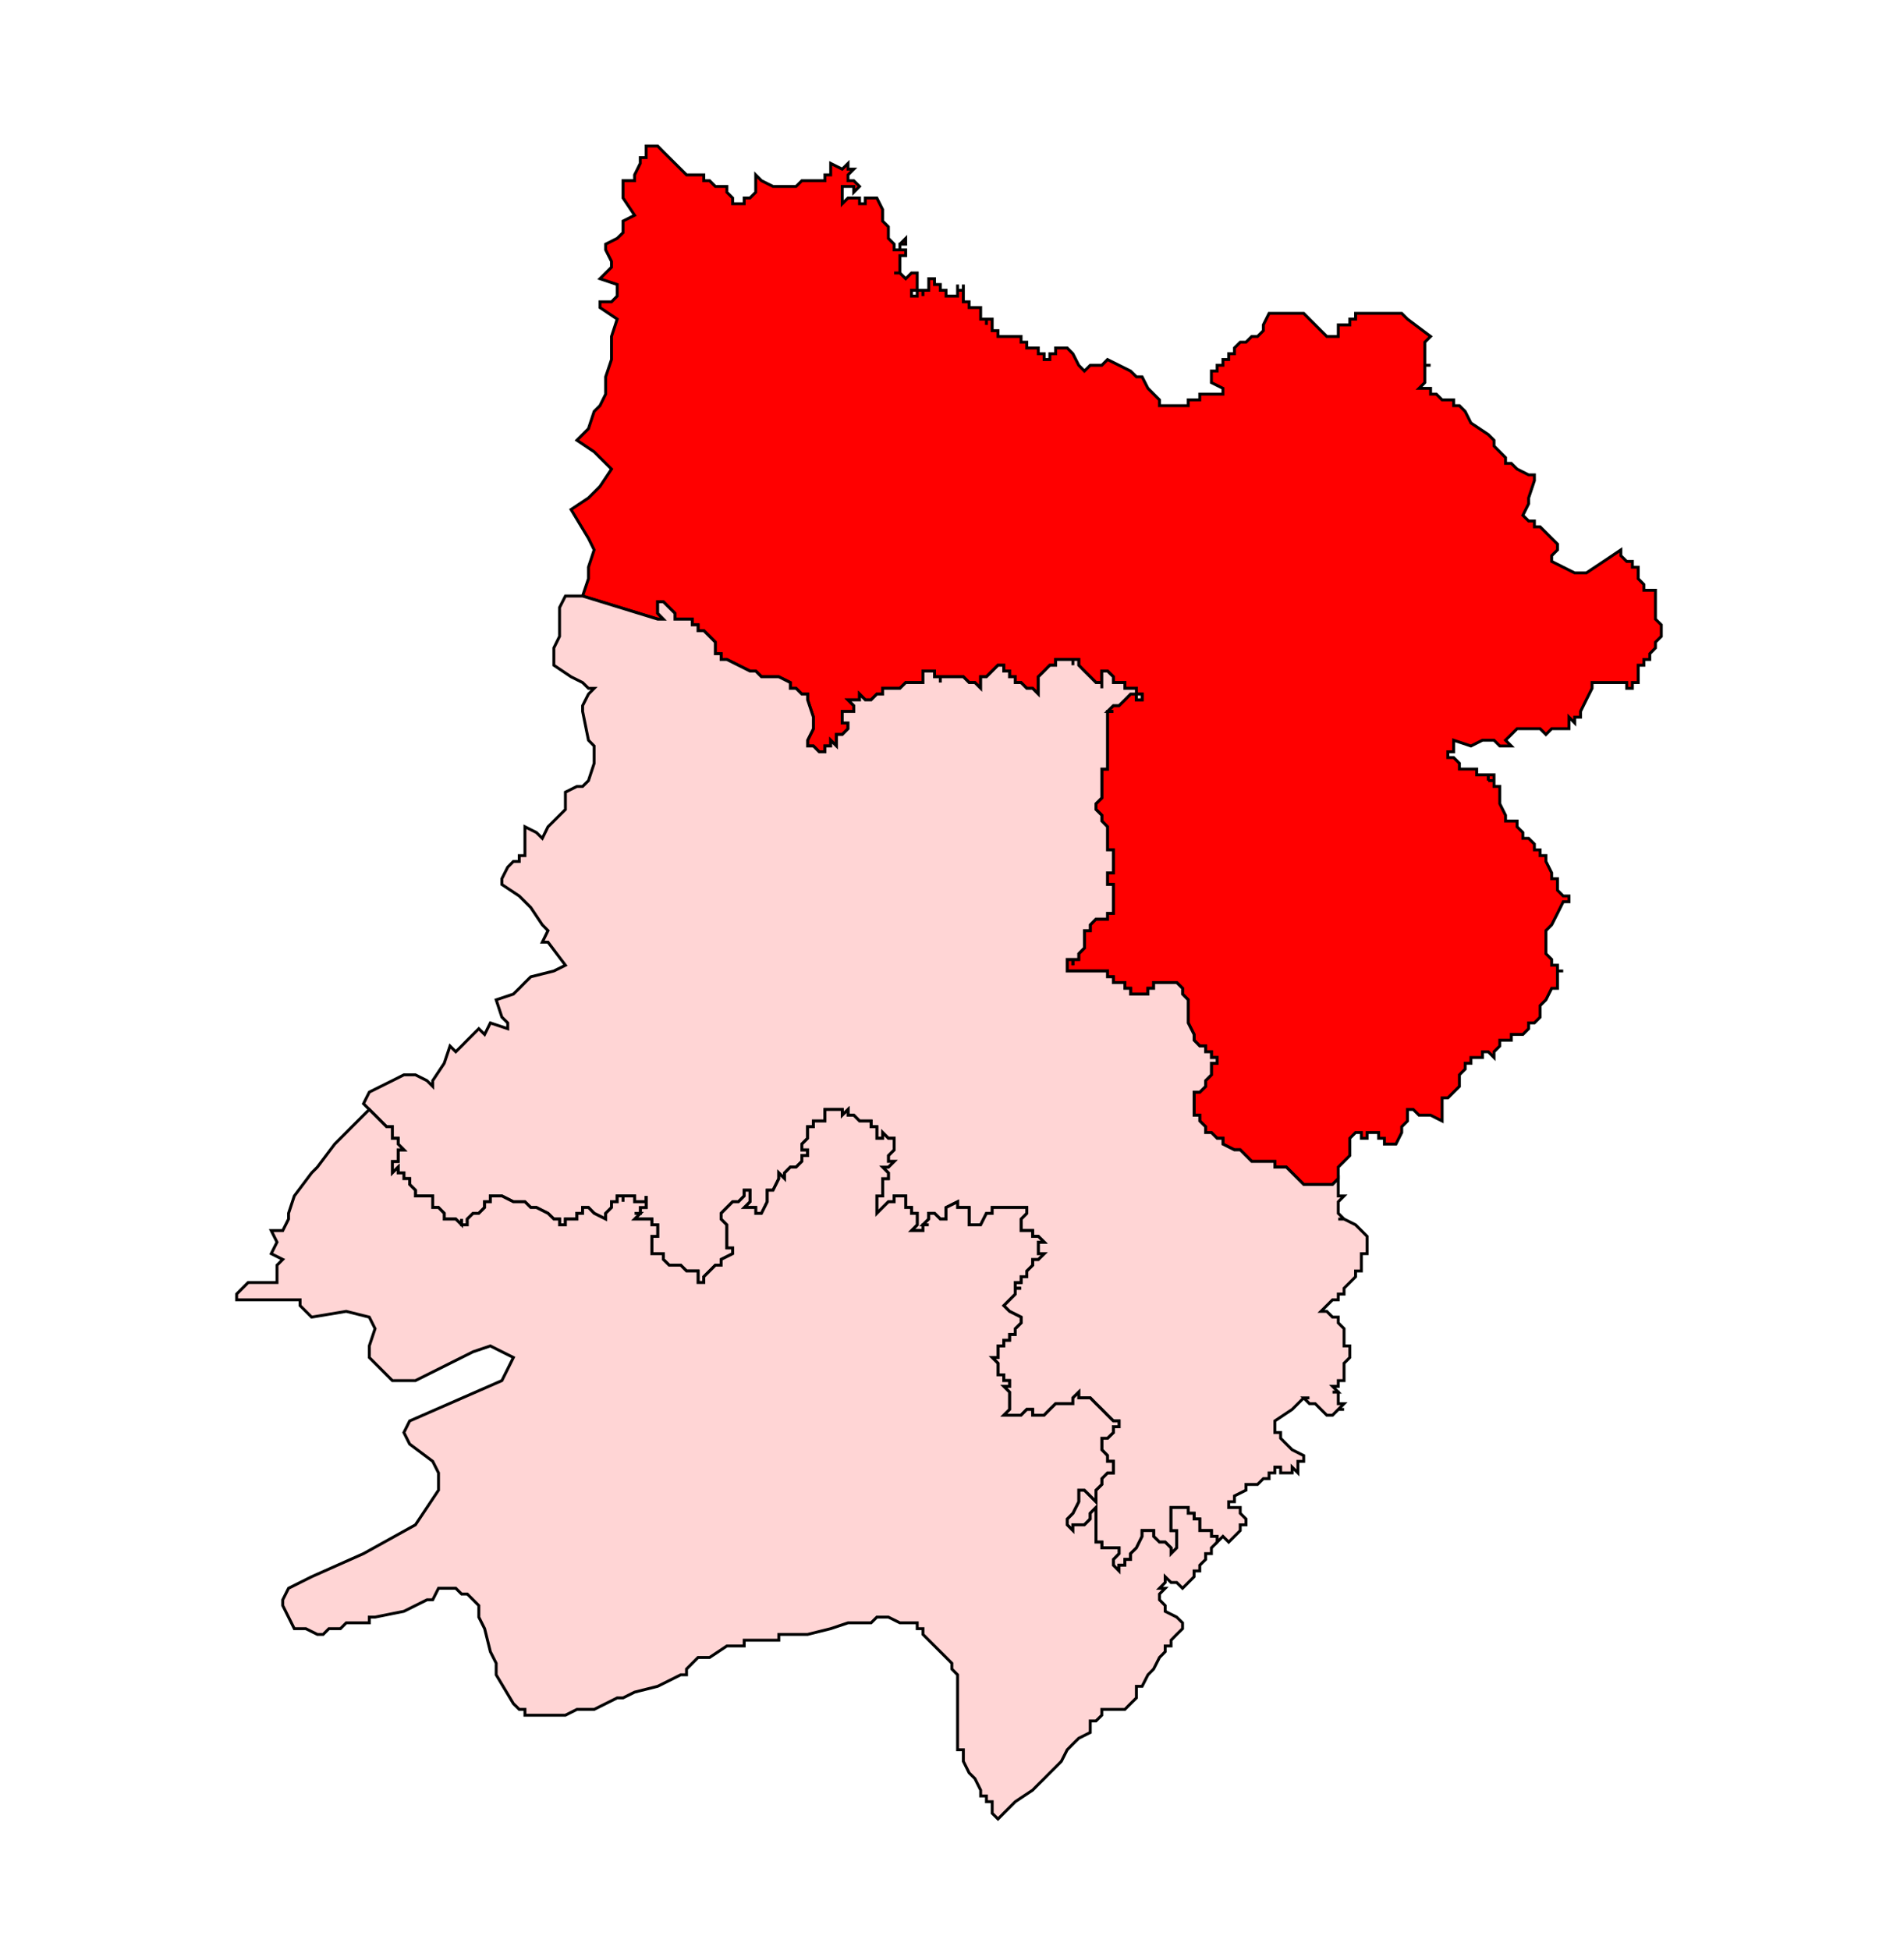
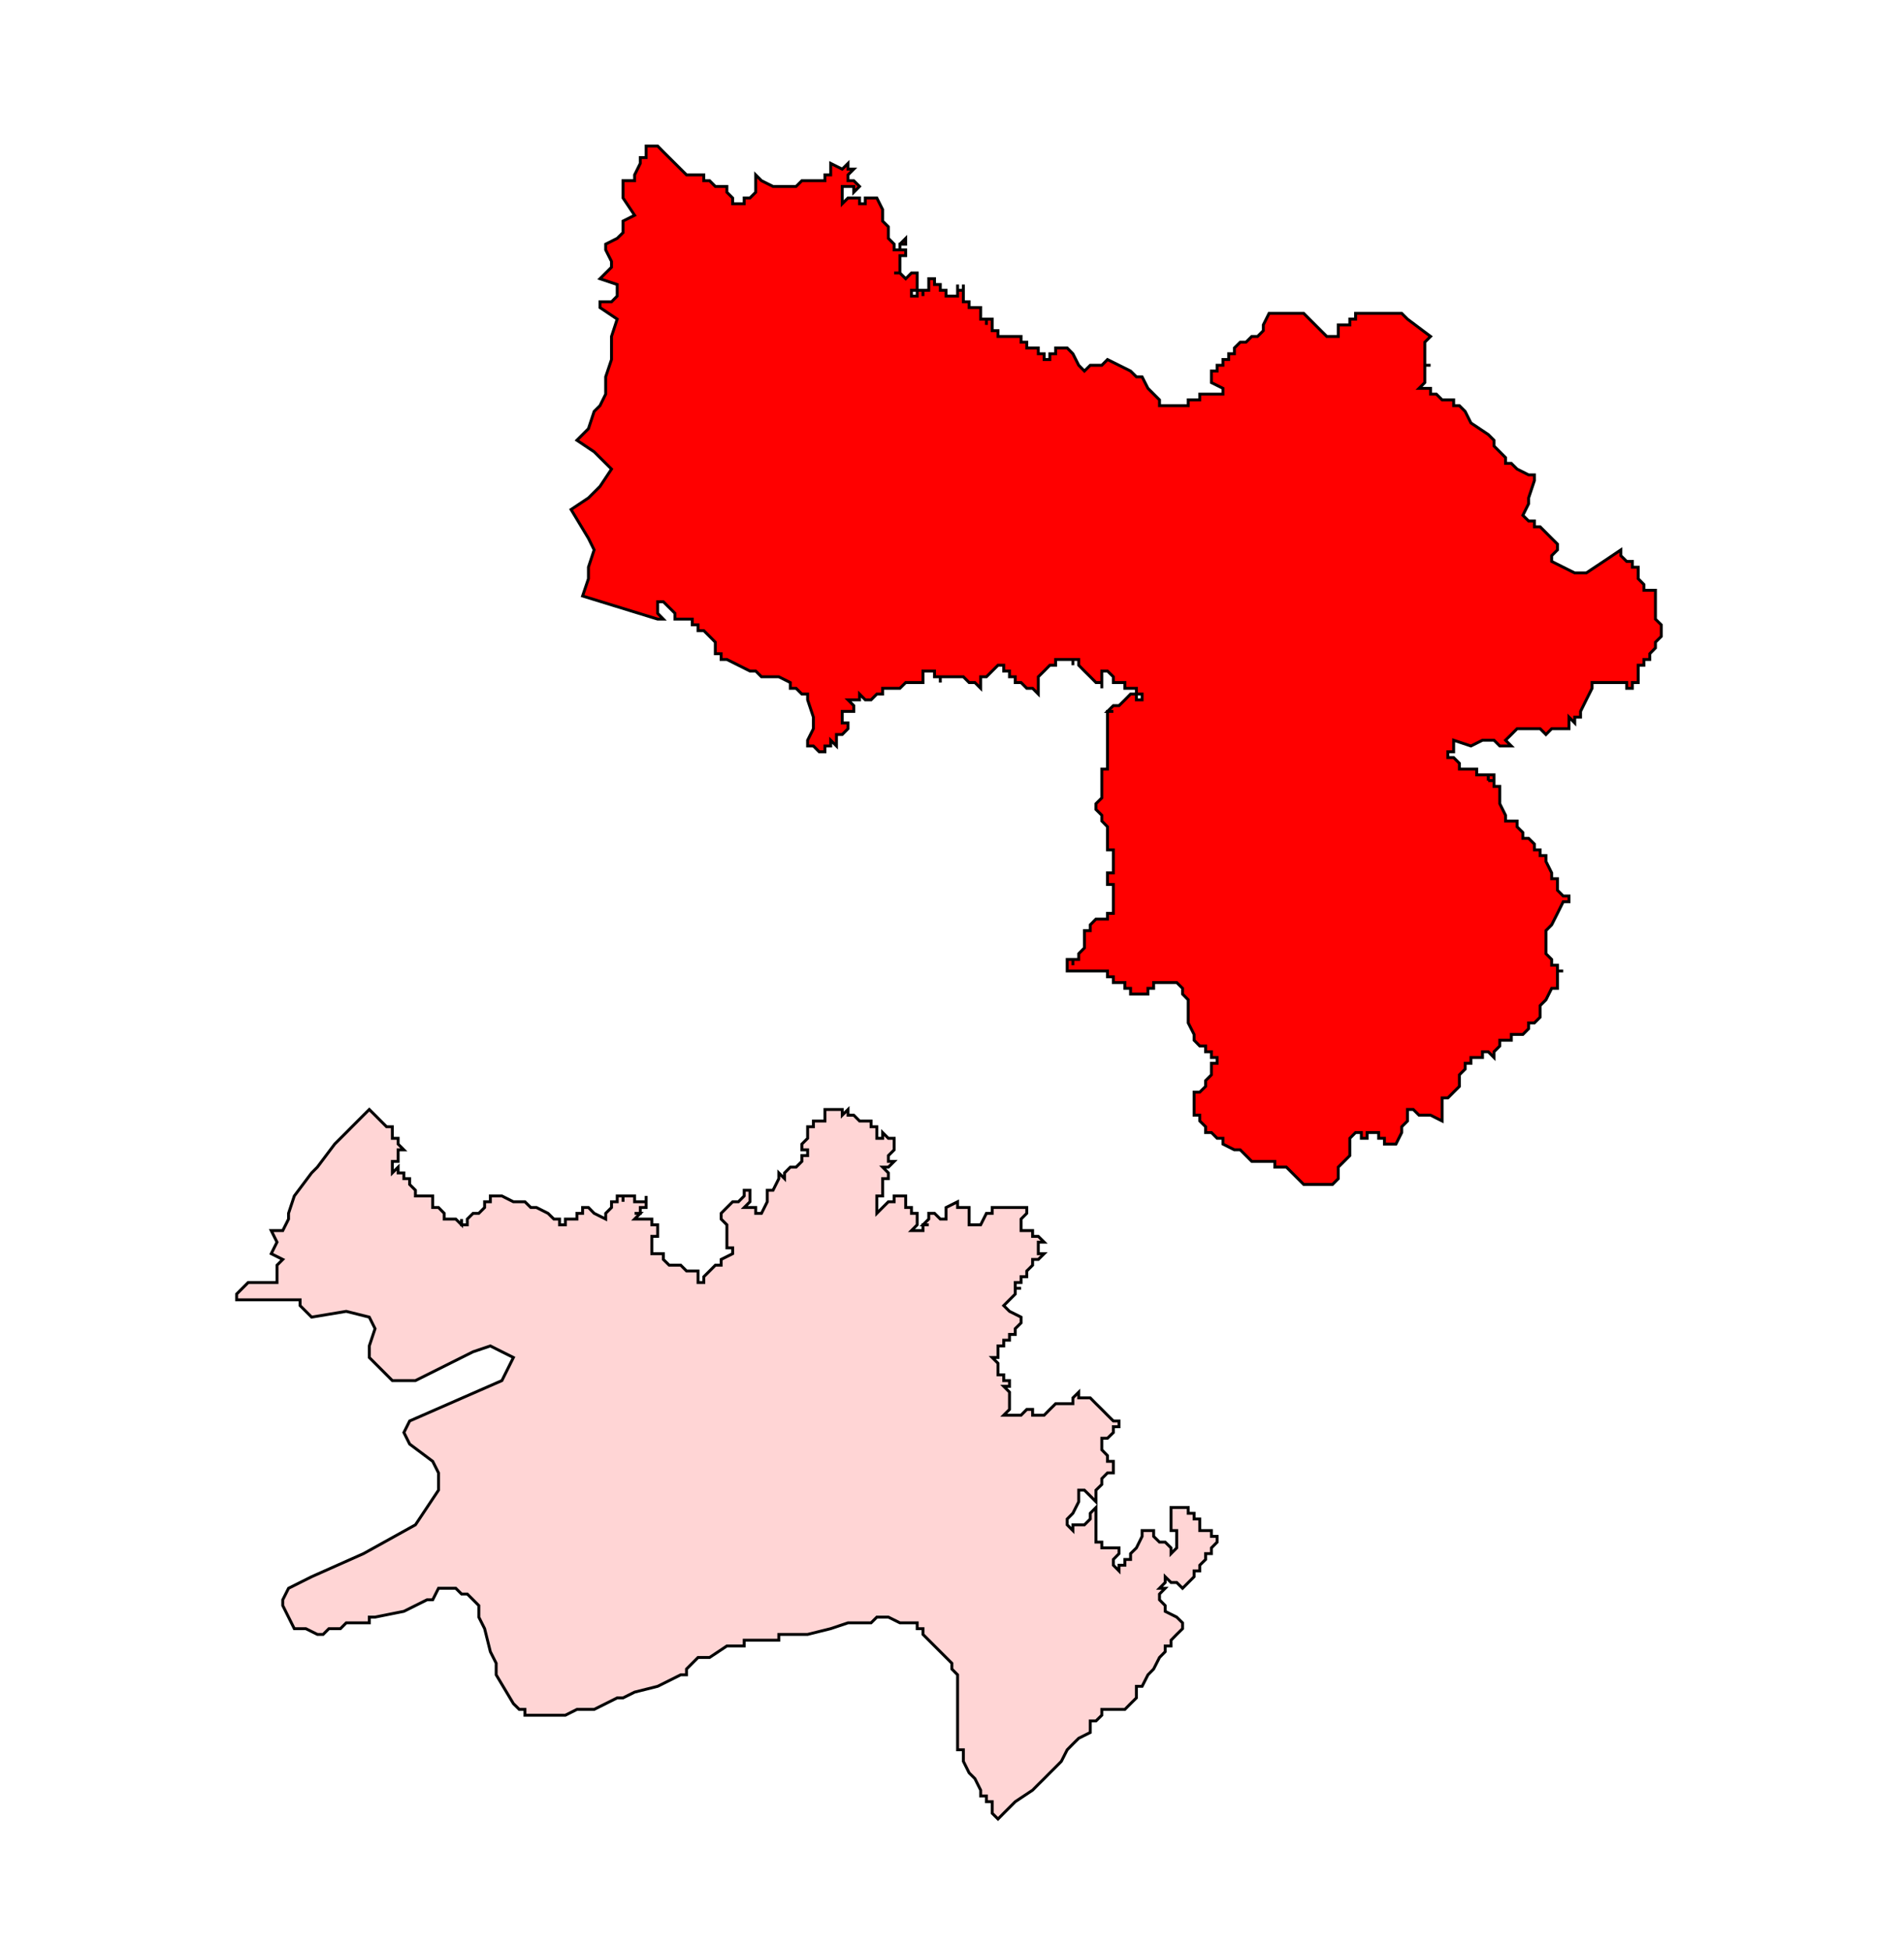
<svg xmlns="http://www.w3.org/2000/svg" xmlns:ns1="http://sodipodi.sourceforge.net/DTD/sodipodi-0.dtd" xmlns:ns2="http://www.inkscape.org/namespaces/inkscape" version="1.1" id="Ebene_1" x="0px" y="0px" width="983.911" height="1007.667" viewBox="0 0 983.911 1007.667" enable-background="new 0 0 1369 1338.493" xml:space="preserve" ns1:docname="204-Auraiya.svg" ns2:version="1.1.1 (3bf5ae0d25, 2021-09-20)">
  <defs id="defs2805">
	
	
	
	
	
	
	
	
	
	
	
	
	
	
	
	
	
	
	
	
	
	
	
	
	
	
	
	
	
	
	
	
	
	
	
	
	
	
	
	
	
	
	
	
	
	
	
	
	
	
	
	
	
	
	
	
	
	
	
	
	
	
	
	
	
	
	
	
	
	
	
	
	
	
	
	
	
	
	
	
	
	
	
	
	
	
	
	
	
	
	
	
	
	
	
	
	
	
	
	
	
	
	
	
	
	
	
	
	
	
	
	
	
	
	
	
	
	
	
	
	
	
	
	
	
	
	
	
	
	
	
	
	
	
	
	
	
	
	
	
	
	
	
	
	
	
	
	
	
	
	
	
	
	
	
	
	
	
	
	
	
	
	
	
	
	
	
	
	
	
	
	
	
	
	
	
	
	
	
	
	
	
	
	
	
	
	
	
	
	
	
	
	
	
	
	
	
	
	
	
	
	
	
	
	
	
	
	
	
	
	
	
	
	
	
	
	
	
	
	
	
	
	
	
	
	
	
	
	
	
	
	
	
	
	
	
	
	
	
	
	
	
	
	
	
	
	
	
	
	
	
	
	
	
	
	
	
	
	
	
	
	
	
	
	
	
	
	
	
	
	
	
	
	
	
	
	
	
	
	
	
	
	
	
	
	
	
	
	
	
	
	
	
	
	
	
	
	
	
	
	
	
	
	
	
	
	
	
	
	
	
	
	
	
	
	
	
	
	
	
	
	
	
	
	
	
	
	
	
	
	
	
	
	
	
	
	
	
	
	
	
	
	
	
	
	
	
	
	
	
	
	
	
	
	
	
	
	
	
	
	
	
	
	
	
	
	
	
	
	
	
	
	
	
	
	
	
	
	
	
	
	
	
	
	
	
	
	
	
	
	
	
	
	
	
	
	
	
	
	
	
	
	
	
</defs>
  <ns1:namedview id="namedview2803" pagecolor="#ffffff" bordercolor="#666666" borderopacity="1.0" ns2:pageshadow="2" ns2:pageopacity="0.0" ns2:pagecheckerboard="0" showgrid="false" ns2:zoom="0.39357288" ns2:cx="290.92452" ns2:cy="407.80249" ns2:window-width="1920" ns2:window-height="1001" ns2:window-x="-9" ns2:window-y="-9" ns2:window-maximized="1" ns2:current-layer="Ebene_1" fit-margin-top="0" fit-margin-left="0" fit-margin-right="0" fit-margin-bottom="0" />
  <path id="polygon404" style="fill:#ff0000;stroke:#000000;stroke-width:1.5;stroke-miterlimit:4;stroke-dasharray:none;stroke-opacity:1" d="m 327.938,93.357 v -2.995 l 2.935,-5.938 v -3.003 h 3.025 v -5.968 h 2.928 3.025 l 2.943,3.003 6.006,5.968 5.961,5.938 h 2.973 2.98 2.98 v 2.995 h 2.988 l 2.973,2.973 h 2.988 2.98 v 2.995 l 2.98,2.973 v 2.98 h 2.98 2.98 v -2.98 h 2.973 l 2.988,-2.973 V 96.329 93.357 90.361 l 2.98,2.995 5.968,2.973 h 2.98 5.953 2.98 l 2.988,-2.973 h 2.973 2.988 2.973 2.995 v -2.995 h 2.965 v -2.973 -2.965 l 5.961,2.965 2.988,-2.965 v 2.965 h 2.98 l -2.98,2.973 v 2.995 h 2.98 l 2.98,2.973 -2.98,2.995 V 96.329 h -2.98 -2.988 v 2.995 2.973 2.98 l 2.988,-2.98 h 2.98 2.98 v 2.98 h 2.98 v -2.98 h 2.973 2.988 l 2.98,5.953 v 2.98 2.988 l 2.98,2.965 v 3.003 2.965 l 2.988,3.003 v 2.965 h 2.973 v -2.965 l 2.988,-3.003 v 3.003 h -2.988 v 2.965 h 2.988 v 2.973 h -2.988 v 2.98 2.988 2.98 h -2.973 2.973 l 2.988,2.973 2.98,-2.973 h 2.973 v 2.973 2.995 2.973 h -2.973 v 2.995 h 2.973 v -2.995 h 2.98 v 2.995 -2.995 h 2.988 v -5.968 h 2.973 v 2.995 h 2.988 v 2.973 h 2.98 v 2.995 h 2.988 2.965 v -2.995 -2.973 2.973 h 2.988 v -2.973 2.973 2.995 2.973 h 2.973 v 2.965 h 2.988 2.973 v 2.988 2.98 h 2.988 v 2.988 -2.988 h 2.965 v 2.988 2.98 h 3.003 v 2.988 h 2.958 2.995 2.965 3.003 v 2.965 h 2.95 v 2.988 h 3.01 2.95 v 2.98 h 3.018 v 2.988 h 2.943 v -2.988 h 3.01 v -2.98 h 2.943 3.018 l 2.943,2.98 3.018,5.953 2.943,2.988 3.01,-2.988 h 2.95 3.018 l 2.943,-2.965 11.929,5.953 3.01,2.98 h 2.943 l 3.025,5.953 5.968,5.968 v 2.988 h 2.935 5.961 3.018 2.935 v -2.988 h 3.025 2.943 v -2.98 h 3.018 2.988 2.973 2.988 v -2.988 l -5.961,-2.965 v -2.988 -2.98 h 2.973 v -2.988 h 2.988 v -2.965 h 2.973 v -2.988 h 2.943 v -2.98 l 3.018,-2.988 h 2.98 l 2.98,-2.965 h 2.98 l 2.988,-2.988 v -2.98 l 2.973,-5.968 h 5.968 2.973 2.988 2.973 2.988 l 5.961,5.968 5.961,5.968 h 2.98 2.98 v -2.988 -2.98 h 2.98 2.988 v -2.988 h 2.965 v -2.98 h 2.988 2.98 2.98 5.968 2.98 5.953 l 2.988,2.98 11.929,8.956 -2.995,2.965 v 2.988 2.98 2.988 2.965 h 2.995 -2.995 v 5.968 2.988 l -2.973,2.965 h 2.973 2.995 v 2.988 h 2.973 l 2.988,2.98 h 2.973 2.98 v 2.988 h 2.98 l 2.98,2.98 2.98,5.953 8.941,5.968 2.98,2.973 v 2.98 l 5.961,5.968 v 2.988 h 2.988 l 2.973,2.95 5.961,3.003 h 2.988 v 2.965 l -2.988,8.956 v 2.995 l -2.973,5.968 2.973,2.943 h 2.988 v 2.995 h 2.965 l 5.961,5.968 3.003,2.973 v 2.98 l -3.003,2.988 v 2.98 l 11.914,5.953 h 3.003 2.958 l 8.971,-5.953 8.903,-5.968 v 2.988 l 3.018,2.98 h 2.943 v 2.98 h 3.018 v 2.973 2.98 l 2.935,2.988 v 2.98 h 3.033 2.935 v 2.973 2.973 2.995 2.965 3.003 l 3.025,2.965 v 2.988 2.965 l -3.025,3.003 v 2.965 l -2.935,2.988 v 2.98 h -3.033 v 2.973 h -2.935 v 2.995 2.973 2.98 h -3.018 v 2.973 h -2.943 v -2.973 h -5.961 -3.018 -2.943 -3.01 -2.958 v 2.973 l -3.003,5.968 -2.958,5.968 v 2.965 h -3.003 v 3.003 l -2.95,-3.003 v 3.003 2.965 h -3.003 -2.958 -3.003 l -2.965,3.003 -2.995,-3.003 h -5.953 -2.973 -2.988 l -2.973,3.003 -2.988,2.95 2.988,2.988 h -2.988 -2.973 l -2.988,-2.988 h -5.953 l -5.968,2.988 -8.941,-2.988 v 2.988 2.98 h -2.98 v 2.988 h 2.98 l 2.98,2.98 v 2.973 h 2.98 2.98 2.98 v 2.995 h 2.988 2.973 v 2.973 -2.973 h 2.98 v 2.973 h -2.98 2.98 v 2.98 h 2.988 v 2.973 5.968 l 2.973,5.968 v 2.965 h 2.988 2.973 v 2.988 l 2.988,2.98 v 2.988 h 2.973 l 2.988,2.965 v 2.988 h 2.965 v 2.98 h 2.995 v 2.988 l 2.965,5.953 v 2.98 h 3.003 v 2.988 2.98 l 2.958,2.988 h 3.003 v 2.965 h -3.003 l -2.958,5.968 -3.003,5.953 -2.965,2.988 v 2.98 2.988 2.98 2.973 l 2.965,2.965 v 3.003 h 3.003 v 2.965 h 2.958 -2.958 v 5.968 2.988 h -3.003 l -2.965,5.953 -2.995,2.98 v 2.973 2.995 l -2.965,2.973 h -2.988 v 2.995 l -2.973,2.973 h -2.988 -2.973 v 2.965 h -2.988 -2.973 v 3.003 l -2.988,2.965 v 3.003 l -2.98,-3.003 h -2.973 v 3.003 h -2.988 -2.98 v 2.95 h -2.98 v 3.003 l -2.98,2.965 v 3.003 2.965 l -2.98,2.973 -2.98,2.995 h -2.973 v 2.973 2.995 2.958 2.995 l -5.961,-2.995 h -2.995 -2.973 l -2.988,-2.958 h -2.973 v 2.958 2.995 l -2.988,2.973 v 2.995 l -2.973,5.953 h -2.98 -2.98 v -2.98 h -2.98 v -2.973 h -2.988 -2.98 v 2.973 h -2.98 v -2.973 h -2.988 l -2.965,2.973 v 2.98 5.953 l -2.988,2.995 -2.98,2.958 v 2.988 2.98 l -2.98,2.98 h -2.98 -2.988 -2.973 -2.98 -2.98 l -2.988,-2.98 -2.973,-2.98 -2.988,-2.988 h -2.973 -2.988 v -2.958 h -2.98 -2.973 -5.968 l -5.961,-5.968 h -3.018 l -5.915,-2.98 v -2.98 h -2.988 l -2.973,-2.973 h -2.988 v -2.995 l -3.018,-2.973 v -2.995 h -2.943 v -2.958 -2.995 -2.973 -2.995 h 2.943 l 3.018,-2.973 v -2.965 l 2.988,-3.003 v -2.965 -3.003 h 2.973 v -2.95 h -2.973 v -3.003 h -2.988 v -2.965 h -3.018 l -2.943,-3.003 v -2.965 l -3.025,-5.968 v -2.973 -5.968 -2.98 l -2.935,-2.973 v -2.98 l -3.018,-2.988 h -2.935 -3.025 -2.935 -3.033 v 2.988 h -2.935 v 2.98 h -3.026 -2.943 -3.01 v -2.98 h -2.943 v -2.988 h -3.025 -2.935 v -2.965 h -3.025 v -3.003 h -5.961 -2.95 -3.01 -2.943 -3.018 -2.943 v -2.965 -3.003 h 2.943 v 3.003 -3.003 h 3.018 v -2.965 l 2.943,-2.973 v -2.98 -2.988 -2.98 h 3.01 v -2.988 l 2.95,-2.98 h 3.018 2.943 v -2.973 h 3.025 v -2.995 -2.973 -2.965 -2.988 -2.98 h -3.025 v -2.988 -2.98 h 3.025 v -2.988 -2.965 -2.988 -2.98 h -3.025 v -2.988 -2.965 -2.988 -2.98 l -2.943,-2.988 v -2.965 l -3.018,-2.988 v -2.98 l 3.018,-2.988 v -2.98 -2.973 -2.98 -2.973 -2.995 h 2.943 v -5.953 -2.988 -2.98 -2.988 -2.95 -3.003 -2.965 -3.003 -2.965 h 3.025 -3.025 l 3.025,-2.988 h 2.935 l 3.025,-2.98 2.943,-2.988 h 3.01 v 2.988 h 2.943 v -2.988 h -2.943 v -2.98 h -3.01 -2.943 v -2.973 h -3.025 -2.935 v -2.98 l -3.025,-2.973 h -2.943 v 2.973 2.98 2.973 -2.973 h -3.018 l -2.95,-2.98 -3.01,-2.973 -2.943,-2.995 v -2.973 h -3.018 v 2.973 -2.973 h -2.943 -3.018 -2.943 v 2.973 h -3.01 l -2.943,2.995 -3.018,2.973 v 2.98 2.973 2.98 l -2.95,-2.98 h -3.01 l -2.95,-2.973 h -3.003 v -2.98 h -2.965 v -2.973 h -2.995 v -2.995 h -2.958 l -3.003,2.995 -2.965,2.973 h -2.988 v 2.98 2.973 l -2.973,-2.973 h -2.988 l -2.973,-2.98 h -2.988 -2.965 -2.988 -2.98 v 2.98 -2.98 h -2.988 v -2.973 h -2.973 -2.988 v 2.973 2.98 h -2.98 -2.973 -2.98 l -2.988,2.973 h -2.973 -2.988 -2.98 v 2.98 h -2.98 l -2.988,2.988 h -2.973 l -2.98,-2.988 v 2.988 h -2.98 -2.98 l 2.98,2.98 v 2.988 h -2.98 -2.988 v 2.965 3.003 h 2.988 v 2.965 l -2.988,3.003 h -2.973 v 2.95 2.988 l -2.988,-2.988 v 2.988 h -2.965 v 2.98 h -2.995 l -2.973,-2.98 h -2.988 v -2.988 l 2.988,-5.953 v -5.968 l -2.988,-8.933 v -2.988 h -2.973 l -2.988,-2.98 h -2.98 v -2.973 l -5.953,-2.98 h -2.98 -2.988 -2.98 l -2.98,-2.973 h -2.988 l -5.953,-2.995 -5.961,-2.973 h -2.98 v -2.98 h -2.988 v -2.988 -2.965 l -2.973,-3.003 -2.988,-2.965 h -2.98 v -2.988 h -2.98 v -2.965 h -2.973 -2.988 -2.973 v -3.003 l -2.988,-2.965 -3.018,-2.995 h -2.943 v 5.961 l 2.943,3.003 h -2.943 l -38.789,-11.936 3.025,-8.941 v -5.953 l 2.943,-8.948 -2.943,-5.953 -8.986,-14.902 8.986,-5.968 5.961,-5.953 5.961,-8.971 -8.979,-8.918 -8.903,-5.968 5.961,-5.968 2.943,-8.926 3.018,-2.98 2.95,-5.968 v -5.953 -2.988 l 3.01,-8.933 v -11.921 l 2.943,-8.956 -8.903,-5.968 v -2.965 h 5.961 l 2.943,-2.973 v -5.968 l -8.903,-2.995 5.961,-5.953 v -2.988 l -3.01,-5.953 v -2.965 l 5.953,-3.003 3.018,-2.965 v -5.968 l 5.968,-2.988 -5.968,-8.933 v -5.968 -2.973 h 2.943 z" />
-   <path id="polygon438" style="fill:#ffd5d5;stroke:#000000;stroke-width:1.5;stroke-miterlimit:4;stroke-dasharray:none;stroke-opacity:1" d="m 468.027,352.665 h 2.98 2.973 2.98 v -2.98 -2.973 h 2.988 2.973 v 2.973 h 2.988 v 2.98 -2.98 h 2.98 2.988 2.965 2.988 l 2.973,2.98 h 2.988 l 2.973,2.973 v -2.973 -2.98 h 2.988 l 2.965,-2.973 3.003,-2.995 h 2.958 v 2.995 h 2.995 v 2.973 h 2.965 v 2.98 h 3.003 l 2.95,2.973 h 3.01 l 2.95,2.98 v -2.98 -2.973 -2.98 l 3.018,-2.973 2.943,-2.995 h 3.01 v -2.973 h 2.943 3.018 2.943 v 2.973 -2.973 h 3.018 v 2.973 l 2.943,2.995 3.01,2.973 2.95,2.98 h 3.018 v 2.973 -2.973 -2.98 -2.973 h 2.943 l 3.025,2.973 v 2.98 h 2.935 3.025 v 2.973 h 2.943 3.01 v 2.98 h 2.943 v 2.988 h -2.943 v -2.988 h -3.01 l -2.943,2.988 -3.025,2.98 h -2.935 l -3.025,2.988 h 3.025 -3.025 v 2.965 3.003 2.965 3.003 2.95 2.988 2.98 2.988 5.953 h -2.943 v 2.995 2.973 2.98 2.973 2.98 l -3.018,2.988 v 2.98 l 3.018,2.988 v 2.965 l 2.943,2.988 v 2.98 2.988 2.965 2.988 h 3.025 v 2.98 2.988 2.965 2.988 h -3.025 v 2.98 2.988 h 3.025 v 2.98 2.988 2.965 2.973 2.995 h -3.025 v 2.973 h -2.943 -3.018 l -2.95,2.98 v 2.988 h -3.01 v 2.98 2.988 2.98 l -2.943,2.973 v 2.965 h -3.018 v 3.003 -3.003 h -2.943 v 3.003 2.965 h 2.943 3.018 2.943 3.01 2.95 5.961 v 3.003 h 3.025 v 2.965 h 2.935 3.025 v 2.988 h 2.943 v 2.98 h 3.01 2.943 3.025 v -2.98 h 2.935 v -2.988 h 3.033 2.935 3.025 2.935 l 3.018,2.988 v 2.98 l 2.935,2.973 v 2.98 5.968 2.973 l 3.025,5.968 v 2.965 l 2.943,3.003 h 3.018 v 2.965 h 2.988 v 3.003 h 2.973 v 2.95 h -2.973 v 3.003 2.965 l -2.988,3.003 v 2.965 l -3.018,2.973 h -2.943 v 2.995 2.973 2.995 2.958 h 2.943 v 2.995 l 3.018,2.973 v 2.995 h 2.988 l 2.973,2.973 h 2.988 v 2.98 l 5.915,2.98 h 3.018 l 5.961,5.968 h 5.968 2.973 2.98 v 2.958 h 2.988 2.973 l 2.988,2.988 2.973,2.98 2.988,2.98 h 2.98 2.98 2.973 2.988 2.98 l 2.98,-2.98 v 2.98 2.988 2.965 h 2.98 l -2.98,3.003 v 2.965 3.003 l 2.98,2.965 h -2.98 2.98 l 5.953,2.973 2.988,2.98 2.98,2.988 v 2.98 2.973 2.995 h -2.98 v 2.973 2.98 2.988 h -2.988 v 2.965 l -2.965,2.988 -2.988,2.98 v 2.988 h -2.98 v 2.965 h -2.98 l -2.98,2.988 -2.988,2.98 h 2.988 l 2.98,2.988 h 2.98 v 2.98 l 2.98,2.973 v 2.98 2.988 2.965 h 2.988 v 3.003 2.965 l -2.988,2.988 v 2.98 2.988 2.98 h -2.98 v 2.958 h -2.98 l 2.98,2.995 h -2.98 2.98 v 2.973 2.995 h 2.98 l -2.98,2.973 h 2.98 -2.98 l -2.98,2.98 h -2.98 l -2.988,-2.98 -2.973,-2.973 h -2.98 l -2.98,-2.995 h 2.98 -2.98 l -2.988,2.995 -2.973,2.973 -8.948,5.968 v 2.98 2.988 h 2.988 v 2.95 l 2.973,3.003 2.988,2.965 5.961,3.003 v 2.965 h -2.988 v 2.988 2.98 l -2.973,-2.98 v 2.98 h -2.988 -2.973 v -2.98 h -2.988 v 2.98 h -2.98 v 2.973 h -2.973 l -2.988,2.995 h -2.98 -2.98 v 2.958 l -5.998,2.995 v 2.973 h -2.943 v 2.995 h 2.943 3.018 v 2.973 l 2.98,2.965 v 3.003 h -2.98 v 2.965 l -5.961,5.968 -2.973,-2.965 -2.988,2.965 v -2.965 h -2.973 v -3.003 h -2.988 -3.018 v -2.965 -3.003 h -2.943 v -2.965 h -3.025 v -2.973 h -2.935 -3.018 -2.935 v 2.973 2.965 3.003 2.965 h 2.935 v 3.003 2.965 2.988 l -2.935,2.965 v -2.965 l -3.025,-2.988 h -2.935 l -3.033,-2.965 v -3.003 h -2.935 -3.025 v 3.003 l -2.943,5.953 -3.01,2.965 v 3.003 h -2.943 v 2.965 h -3.025 v 2.973 l -2.935,-2.973 v -2.965 l 2.935,-3.003 v -2.965 h -2.935 -3.025 -2.943 v -2.988 h -3.018 v -2.965 -3.003 -2.965 -3.003 -2.965 -2.973 l -2.95,2.973 v 2.965 l -3.01,3.003 h -2.943 -3.018 v 2.965 l -2.943,-2.965 v -3.003 l 2.943,-2.965 3.018,-5.968 v -2.973 -2.995 h 2.943 l 3.01,2.995 2.95,2.973 v -2.973 -2.995 l 3.018,-2.958 v -2.995 l 2.943,-2.973 h 3.025 v -2.98 -2.988 h -3.025 v -2.965 l -2.943,-3.003 v -2.965 -3.003 h 2.943 l 3.025,-2.95 v -2.988 h 2.935 v -2.98 h -2.935 l -3.025,-2.988 -2.943,-2.98 -3.018,-2.973 -2.95,-2.995 h -3.01 -2.943 v -2.973 l -3.018,2.973 v 2.995 h -2.943 -3.018 -2.943 l -3.01,2.973 -2.943,2.98 h -3.018 -2.95 v -2.98 h -3.01 l -2.95,2.98 h -5.968 -2.995 l 2.995,-2.98 v -2.973 -2.995 -2.973 l -2.995,-2.995 h 2.995 v -2.958 h -2.995 v -2.98 2.98 -2.98 h -2.958 v -2.988 -2.98 l -3.003,-2.988 h 3.003 v -2.965 -3.003 h 2.958 v -2.965 h 2.995 v -2.988 h 2.965 v -2.98 l 3.003,-2.973 v -2.98 l -5.968,-2.988 -2.995,-2.98 2.995,-2.988 2.965,-2.965 v -2.988 h 3.003 -3.003 v -2.98 h 3.003 v -2.988 h 2.95 v -2.965 l 3.01,-2.988 v -2.98 h 2.95 l 3.018,-2.973 h -3.018 v -2.995 -2.973 h 3.018 l -3.018,-2.98 h -2.95 v -2.988 h -3.01 -2.95 v -2.98 -2.973 l 2.95,-2.965 v -3.003 h -2.95 -3.003 -2.965 -2.995 -2.958 -3.003 v 3.003 h -2.965 l -2.988,5.938 h -2.973 -2.988 v -2.973 -2.965 -3.003 h -2.973 -2.988 v -2.965 l -5.953,2.965 v 3.003 2.965 h -2.98 l -2.988,-2.965 h -2.973 v 2.965 l -2.988,2.973 h 2.988 -2.988 v 2.98 -2.98 2.98 h -2.98 -2.973 l 2.973,-2.98 v -2.973 -2.965 h -2.973 v -3.003 h -2.98 v -2.965 -3.003 h -2.988 -2.973 v 3.003 h -2.988 l -2.98,2.965 -2.98,3.003 v -3.003 -2.965 -3.003 h 2.98 v -2.965 -2.988 -2.98 h 2.98 v -2.98 l -2.98,-2.988 h 2.98 l 2.988,-2.958 h -2.988 v -2.995 l 2.988,-2.973 v -2.98 -2.98 h -2.988 l -2.98,-2.973 v 2.973 h -2.98 v -2.973 -2.995 h -2.988 v -2.973 h -2.973 -2.98 l -2.98,-2.995 h -2.98 v -2.958 l -2.988,2.958 v -2.958 h -2.973 -2.988 -2.965 v 2.958 2.995 h -2.995 -2.973 v 2.973 h -2.988 v 2.995 2.973 l -2.973,2.98 v 2.98 h 2.973 v 2.973 h -2.973 v 2.995 l -2.988,2.958 h -2.98 l -2.973,2.988 v 2.98 l -2.98,-2.98 v 2.98 l -2.98,5.968 h -2.988 v 2.965 3.003 l -2.98,5.968 h -2.98 v -3.003 h -2.988 -2.973 l 2.973,-2.965 v -3.003 -2.965 h -2.973 v 2.965 l -2.98,3.003 h -2.98 l -2.98,2.965 -2.98,3.003 v 2.965 l 2.98,2.973 v 2.98 2.988 2.98 2.973 h 2.98 v 2.995 l -5.961,2.973 v 2.98 h -2.988 l -2.973,2.988 -2.988,2.965 v 2.988 h -2.98 v -2.988 -2.965 h -2.98 -2.973 l -2.988,-2.988 h -2.973 -2.988 l -3.018,-2.98 v -2.973 h -2.943 -3.025 v -2.995 -2.973 -2.98 h 3.025 v -2.988 -2.98 h -3.025 v -2.973 h -2.928 -3.025 -2.935 l 2.935,-2.965 h -2.935 2.935 v -3.003 h 3.025 v -2.965 -3.003 3.003 h -3.025 -2.935 v -3.003 h -3.025 -2.943 v 3.003 -3.003 h -3.018 v 3.003 h -2.943 v 2.965 l -3.01,3.003 v 2.965 l -5.968,-2.965 -2.943,-3.003 h -3.025 v 3.003 h -2.935 v 2.965 h -3.025 -2.928 v 2.973 h -3.025 v -2.973 h -2.943 l -3.025,-2.965 -5.961,-3.003 h -2.943 l -3.018,-2.965 h -2.935 -3.025 l -5.953,-3.003 h -2.95 -3.01 v 3.003 h -2.958 v 2.965 l -3.003,3.003 h -2.95 l -3.003,2.965 v 2.973 h -2.958 v -2.973 2.973 l -3.003,-2.973 h -2.958 -3.003 v -2.965 l -2.958,-3.003 h -2.995 v -2.965 -3.003 h -2.965 -2.995 -2.965 v -2.965 l -2.995,-2.988 v -2.98 h -2.973 v -2.98 h -2.98 v -2.988 l -2.98,2.988 v -2.988 -2.958 h 2.98 v -2.995 -2.973 h 2.98 l -2.98,-2.98 v -2.98 h -2.98 v -2.973 -2.995 h -2.98 l -2.98,-2.973 -2.98,-2.995 -2.98,-2.958 -2.988,-2.995 2.988,-5.968 11.921,-5.938 5.961,-3.003 h 5.968 l 5.961,3.003 2.965,2.965 v -2.965 l 5.953,-8.971 3.003,-8.918 2.958,2.965 3.003,-2.965 2.958,-3.003 5.953,-5.938 3.003,2.973 2.958,-5.968 8.979,2.995 v -2.995 l -3.018,-2.973 -2.95,-8.948 8.903,-2.973 3.025,-2.98 2.935,-2.988 3.018,-2.965 11.929,-3.003 5.968,-2.965 -8.994,-11.921 h -2.935 l 2.935,-5.968 -2.935,-2.988 -5.968,-8.948 -5.953,-5.938 -8.979,-5.968 v -2.988 l 3.018,-5.968 2.935,-2.965 h 3.025 v -2.988 h 2.935 v -5.968 -8.933 l 5.961,2.98 3.025,2.988 2.935,-5.968 8.994,-8.941 v -8.948 l 5.953,-2.973 h 2.935 l 3.025,-2.98 2.943,-8.941 v -2.98 -5.968 l -2.943,-2.988 -3.025,-14.886 v -2.988 l 3.025,-5.968 2.943,-2.98 H 304.088 l -3.025,-2.973 -5.961,-2.98 -8.896,-5.968 v -8.941 l 2.943,-5.968 v -14.886 l 3.025,-5.968 h 8.888 l 38.789,11.936 h 2.943 l -2.943,-3.003 v -5.961 h 2.943 l 3.018,2.995 2.988,2.965 v 3.003 h 2.973 2.988 2.973 v 2.965 h 2.98 v 2.988 h 2.98 l 2.988,2.965 2.973,3.003 v 2.965 2.988 h 2.988 v 2.98 h 2.98 l 5.961,2.973 5.953,2.995 h 2.988 l 2.98,2.973 h 2.98 2.988 2.98 l 5.953,2.98 v 2.973 h 2.98 l 2.988,2.98 h 2.973 v 2.988 l 2.988,8.933 v 5.968 l -2.988,5.953 v 2.988 h 2.988 l 2.973,2.98 h 2.995 v -2.98 h 2.965 v -2.988 l 2.988,2.988 v -2.988 -2.95 h 2.973 l 2.988,-3.003 v -2.965 h -2.988 v -3.003 -2.965 h 2.988 2.98 v -2.988 l -2.98,-2.98 h 2.98 2.98 v -2.988 l 2.98,2.988 h 2.973 l 2.988,-2.988 h 2.98 v -2.98 h 2.98 2.988 2.973 z" />
  <path id="polygon472" style="fill:#ffd5d5;stroke:#000000;stroke-width:1.5;stroke-miterlimit:4;stroke-dasharray:none;stroke-opacity:1" d="m 453.118,617.927 v 3.003 2.965 3.003 l 2.98,-3.003 2.98,-2.965 h 2.988 v -3.003 h 2.973 2.988 v 3.003 2.965 h 2.98 v 3.003 h 2.973 v 2.965 2.973 l -2.973,2.98 h 2.973 2.98 v -2.98 2.98 -2.98 h 2.988 -2.988 l 2.988,-2.973 v -2.965 h 2.973 l 2.988,2.965 h 2.98 v -2.965 -3.003 l 5.953,-2.965 v 2.965 h 2.988 2.973 v 3.003 2.965 2.973 h 2.988 2.973 l 2.988,-5.938 h 2.965 v -3.003 h 3.003 2.958 2.995 2.965 3.003 2.95 v 3.003 l -2.95,2.965 v 2.973 2.98 h 2.95 3.01 v 2.988 h 2.95 l 3.018,2.98 h -3.018 v 2.973 2.995 h 3.018 l -3.018,2.973 h -2.95 v 2.98 l -3.01,2.988 v 2.965 h -2.95 v 2.988 h -3.003 v 2.98 h 3.003 -3.003 v 2.988 l -2.965,2.965 -2.995,2.988 2.995,2.98 5.968,2.988 v 2.98 l -3.003,2.973 v 2.98 h -2.965 v 2.988 h -2.995 v 2.965 h -2.958 v 3.003 2.965 h -3.003 l 3.003,2.988 v 2.98 2.988 h 2.958 v 2.98 -2.98 2.98 h 2.995 v 2.958 h -2.995 l 2.995,2.995 v 2.973 2.995 2.973 l -2.995,2.98 h 2.995 5.968 l 2.95,-2.98 h 3.01 v 2.98 h 2.95 3.018 l 2.943,-2.98 3.01,-2.973 h 2.943 3.018 2.943 v -2.995 l 3.018,-2.973 v 2.973 h 2.943 3.01 l 2.95,2.995 3.018,2.973 2.943,2.98 3.025,2.988 h 2.935 v 2.98 h -2.935 v 2.988 l -3.025,2.95 h -2.943 v 3.003 2.965 l 2.943,3.003 v 2.965 h 3.025 v 2.988 2.98 h -3.025 l -2.943,2.973 v 2.995 l -3.018,2.958 v 2.995 2.973 l -2.95,-2.973 -3.01,-2.995 h -2.943 v 2.995 2.973 l -3.018,5.968 -2.943,2.965 v 3.003 l 2.943,2.965 v -2.965 h 3.018 2.943 l 3.01,-3.003 v -2.965 l 2.95,-2.973 v 2.973 2.965 3.003 2.965 3.003 2.965 h 3.018 v 2.988 h 2.943 3.025 2.935 v 2.965 l -2.935,3.003 v 2.965 l 2.935,2.973 v -2.973 h 3.025 v -2.965 h 2.943 v -3.003 l 3.01,-2.965 2.943,-5.953 v -3.003 h 3.025 2.935 v 3.003 l 3.033,2.965 h 2.935 l 3.025,2.988 v 2.965 l 2.935,-2.965 v -2.988 -2.965 -3.003 h -2.935 v -2.965 -3.003 -2.965 -2.973 h 2.935 3.018 2.935 v 2.973 h 3.025 v 2.965 h 2.943 v 3.003 2.965 h 3.018 2.988 v 3.003 h 2.973 v 2.965 l -2.973,2.988 v 2.965 h -2.988 v 3.003 l -3.018,2.965 v 2.973 h -2.943 v 2.995 l -5.961,5.968 -3.018,-2.995 h -2.935 l -3.025,-2.973 v 2.973 l -2.935,2.995 h 2.935 l -2.935,2.973 v 2.98 l 2.935,2.973 v 2.98 l 5.961,2.988 3.018,2.965 v 3.003 l -3.018,2.965 -2.935,3.003 v 2.965 h -3.025 v 2.973 l -2.935,2.98 -3.033,5.968 -2.935,2.988 -3.025,5.953 h -2.943 v 2.995 2.973 l -3.01,2.98 -2.943,2.973 h -3.025 -2.935 -3.025 -2.943 v 2.995 l -3.018,2.973 h -2.95 v 2.98 2.98 l -5.953,2.973 -3.018,2.98 -2.943,2.988 -3.018,5.953 -2.943,2.98 -3.01,2.988 -2.943,2.98 -3.018,2.973 -2.95,2.98 -8.963,5.968 -5.961,5.953 -2.958,2.988 -3.003,-2.988 v -2.965 -2.988 h -2.965 v -2.98 h -2.988 v -2.988 l -2.973,-5.953 -2.988,-2.98 -2.973,-5.968 v -2.973 -2.98 h -2.988 v -2.988 -5.953 -11.929 -5.953 -2.973 -2.995 -5.953 l -2.965,-2.988 v -2.98 l -8.956,-8.941 -5.961,-5.968 v -2.965 h -2.98 v -3.003 h -2.973 -2.98 -2.988 l -5.961,-2.965 h -2.98 -2.98 l -2.988,2.965 h -2.973 -2.98 -2.98 -2.98 l -8.948,3.003 -11.921,2.965 h -8.941 -2.973 -2.98 v 3.003 h -2.98 -2.988 -2.98 -2.98 -2.988 -2.973 v 2.965 h -2.98 -2.98 -2.98 l -8.941,5.953 h -2.988 -2.98 l -2.98,2.988 -2.973,2.98 v 2.988 h -2.988 l -11.921,5.953 -11.914,2.995 -5.968,2.973 h -3.018 l -11.921,5.953 h -8.903 l -5.953,2.995 h -11.929 -5.968 -3.018 v -2.995 h -2.935 l -3.025,-2.973 -8.903,-14.902 v -5.968 l -3.01,-5.968 -2.958,-11.906 -3.003,-5.968 v -2.988 -2.98 l -2.95,-2.973 -3.003,-2.98 h -2.958 l -3.003,-2.973 h -2.958 -3.003 -2.958 l -2.995,5.953 h -2.965 l -11.929,5.953 -14.902,2.988 h -2.98 v 2.965 h -2.988 -5.961 -2.965 l -2.988,3.003 h -2.98 -2.988 l -2.973,2.965 h -2.988 l -5.961,-2.965 h -5.961 l -5.961,-11.936 v -2.973 l 2.988,-5.953 11.914,-5.968 26.823,-11.936 26.838,-14.886 11.921,-17.904 v -8.926 l -2.995,-5.968 -11.921,-8.933 -2.973,-5.953 2.973,-5.968 47.67,-20.862 5.953,-11.936 -5.953,-2.965 -5.961,-3.003 -8.911,3.003 -29.803,14.902 h -11.929 l -11.921,-11.936 v -5.968 l 2.98,-8.933 -2.98,-5.953 -11.914,-2.988 -17.897,2.988 -5.953,-5.968 v -2.988 h -32.798 v -2.965 l 2.988,-2.988 2.98,-2.98 h 5.953 5.968 2.98 v -2.988 -5.953 l 2.98,-2.98 -5.961,-2.973 2.98,-5.968 -2.98,-5.968 h 5.961 l 2.988,-5.953 v -2.965 l 2.973,-8.971 8.941,-11.914 2.98,-2.988 8.948,-11.906 5.968,-5.953 2.965,-2.995 5.961,-5.968 2.988,-2.958 2.98,2.958 2.98,2.995 2.98,2.973 h 2.98 v 2.995 2.973 h 2.98 v 2.98 l 2.98,2.98 h -2.98 v 2.973 2.995 h -2.98 v 2.958 2.988 l 2.98,-2.988 v 2.988 h 2.98 v 2.98 h 2.973 v 2.98 l 2.995,2.988 v 2.965 h 2.965 2.995 2.965 v 3.003 2.965 h 2.995 l 2.958,3.003 v 2.965 h 3.003 2.958 l 3.003,2.973 v -2.973 2.973 h 2.958 v -2.973 l 3.003,-2.965 h 2.95 l 3.003,-3.003 v -2.965 h 2.958 v -3.003 h 3.01 2.95 l 5.953,3.003 h 3.025 2.935 l 3.018,2.965 h 2.943 l 5.961,3.003 3.025,2.965 h 2.943 v 2.973 h 3.025 v -2.973 h 2.928 3.025 v -2.965 h 2.935 v -3.003 h 3.025 l 2.943,3.003 5.968,2.965 v -2.965 l 3.01,-3.003 v -2.965 h 2.943 v -3.003 h 3.018 v 3.003 -3.003 h 2.943 3.025 v 3.003 h 2.935 3.025 v -3.003 3.003 2.965 h -3.025 v 3.003 h -2.935 2.935 l -2.935,2.965 h 2.935 3.025 2.928 v 2.973 h 3.025 v 2.98 2.988 h -3.025 v 2.98 2.973 2.995 h 3.025 2.943 v 2.973 l 3.018,2.98 h 2.988 2.973 l 2.988,2.988 h 2.973 2.98 v 2.965 2.988 h 2.98 v -2.988 l 2.988,-2.965 2.973,-2.988 h 2.988 v -2.98 l 5.961,-2.973 v -2.995 h -2.98 v -2.973 -2.98 -2.988 -2.98 l -2.98,-2.973 v -2.965 l 2.98,-3.003 2.98,-2.965 h 2.98 l 2.98,-3.003 v -2.965 h 2.973 v 2.965 3.003 l -2.973,2.965 h 2.973 2.988 v 3.003 h 2.98 l 2.98,-5.968 v -3.003 -2.965 h 2.988 l 2.98,-5.968 v -2.98 l 2.98,2.98 v -2.98 l 2.973,-2.988 h 2.98 l 2.988,-2.958 v -2.995 h 2.973 v -2.973 h -2.973 v -2.98 l 2.973,-2.98 v -2.973 -2.995 h 2.988 v -2.973 h 2.973 2.995 v -2.995 -2.958 h 2.965 2.988 2.973 v 2.958 l 2.988,-2.958 v 2.958 h 2.98 l 2.98,2.995 h 2.98 2.973 v 2.973 h 2.988 v 2.995 2.973 h 2.98 v -2.973 l 2.98,2.973 h 2.988 v 2.98 2.98 l -2.988,2.973 v 2.995 h 2.988 l -2.988,2.958 h -2.98 l 2.98,2.988 v 2.98 h -2.98 v 2.98 2.988 2.965 z" />
</svg>